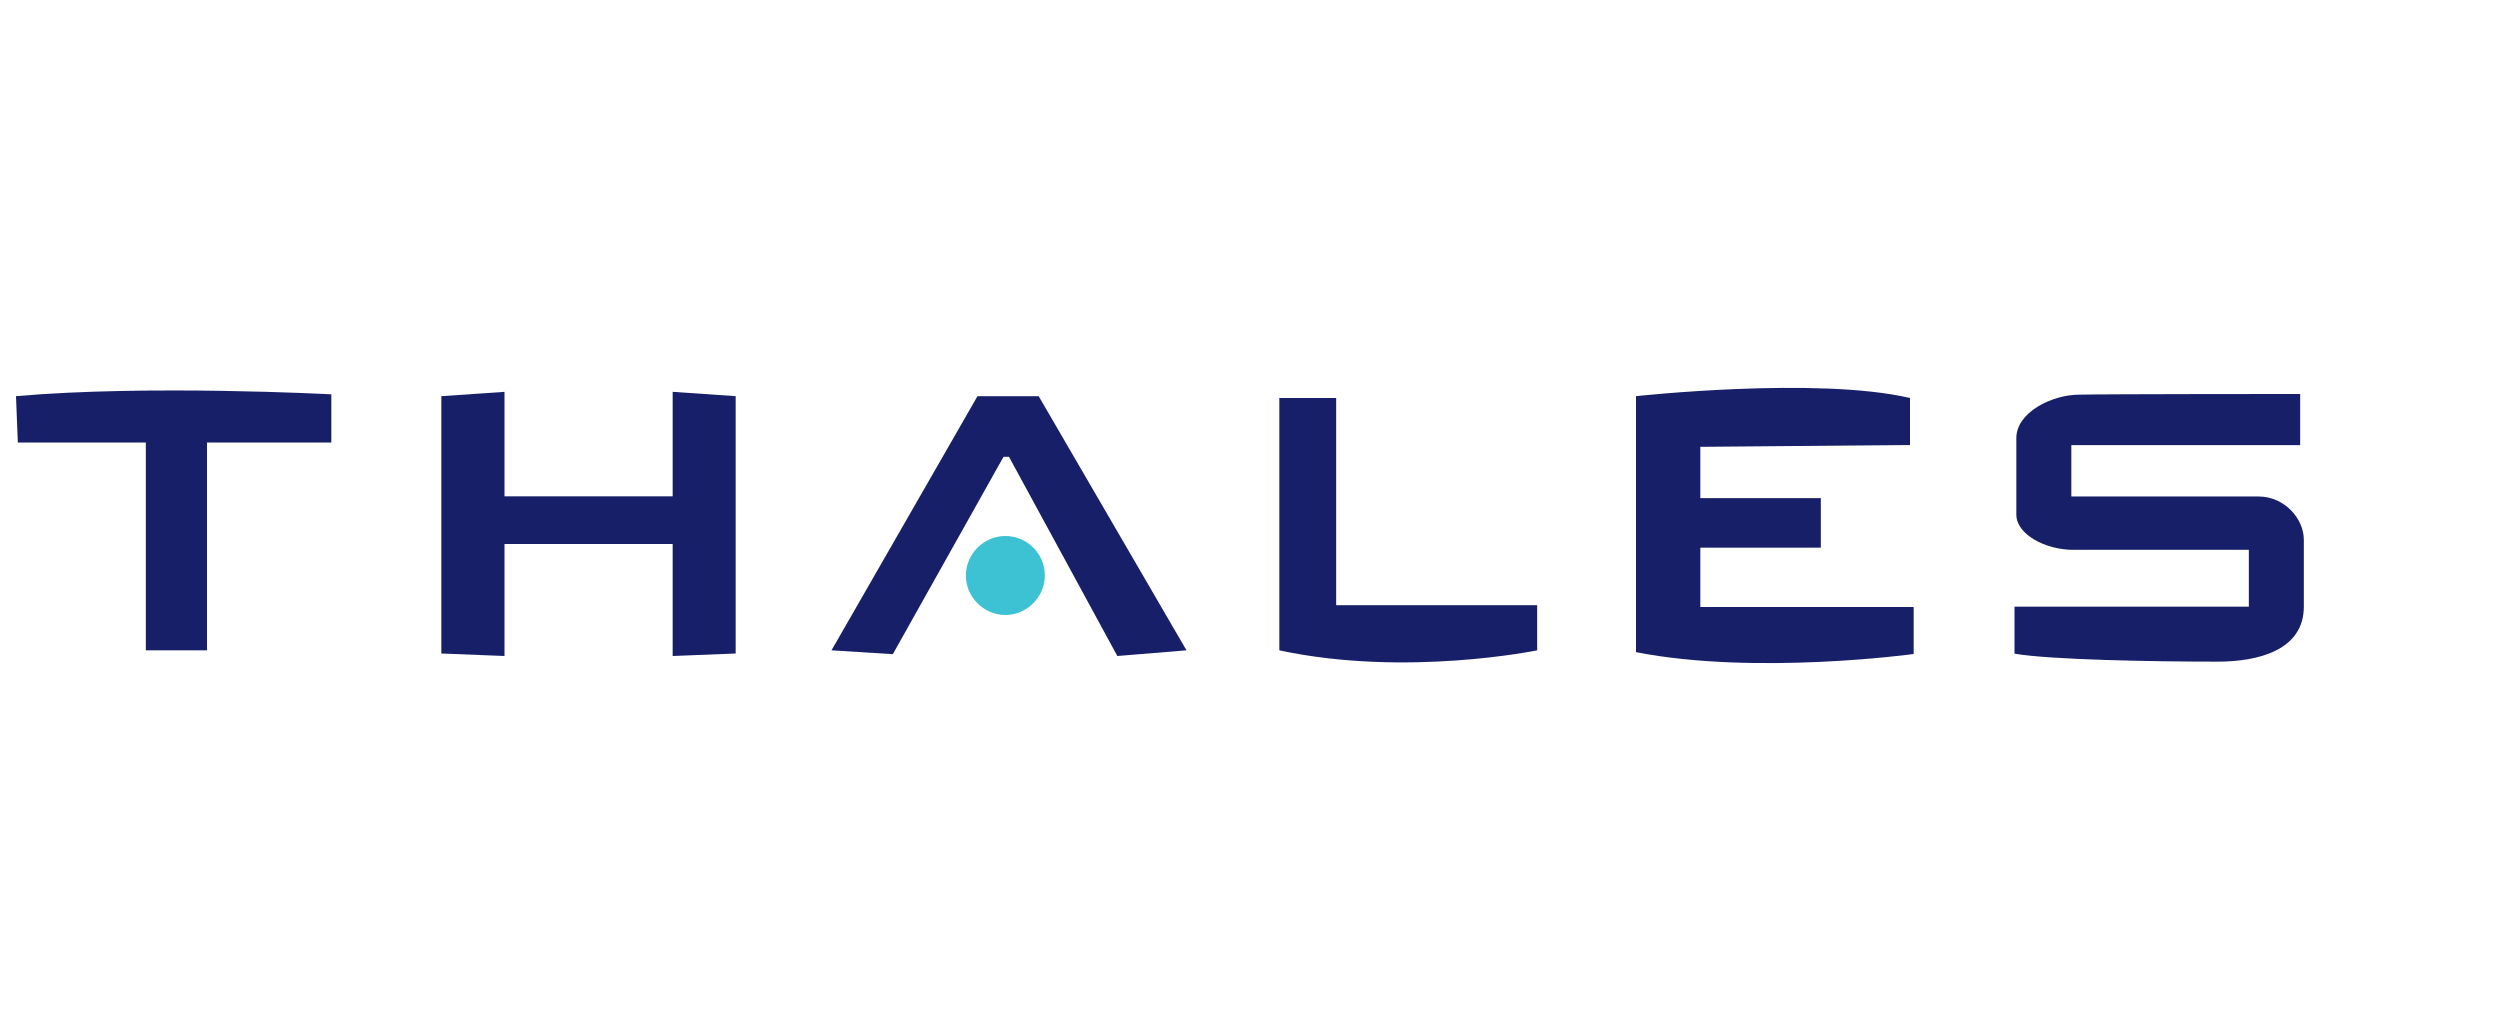
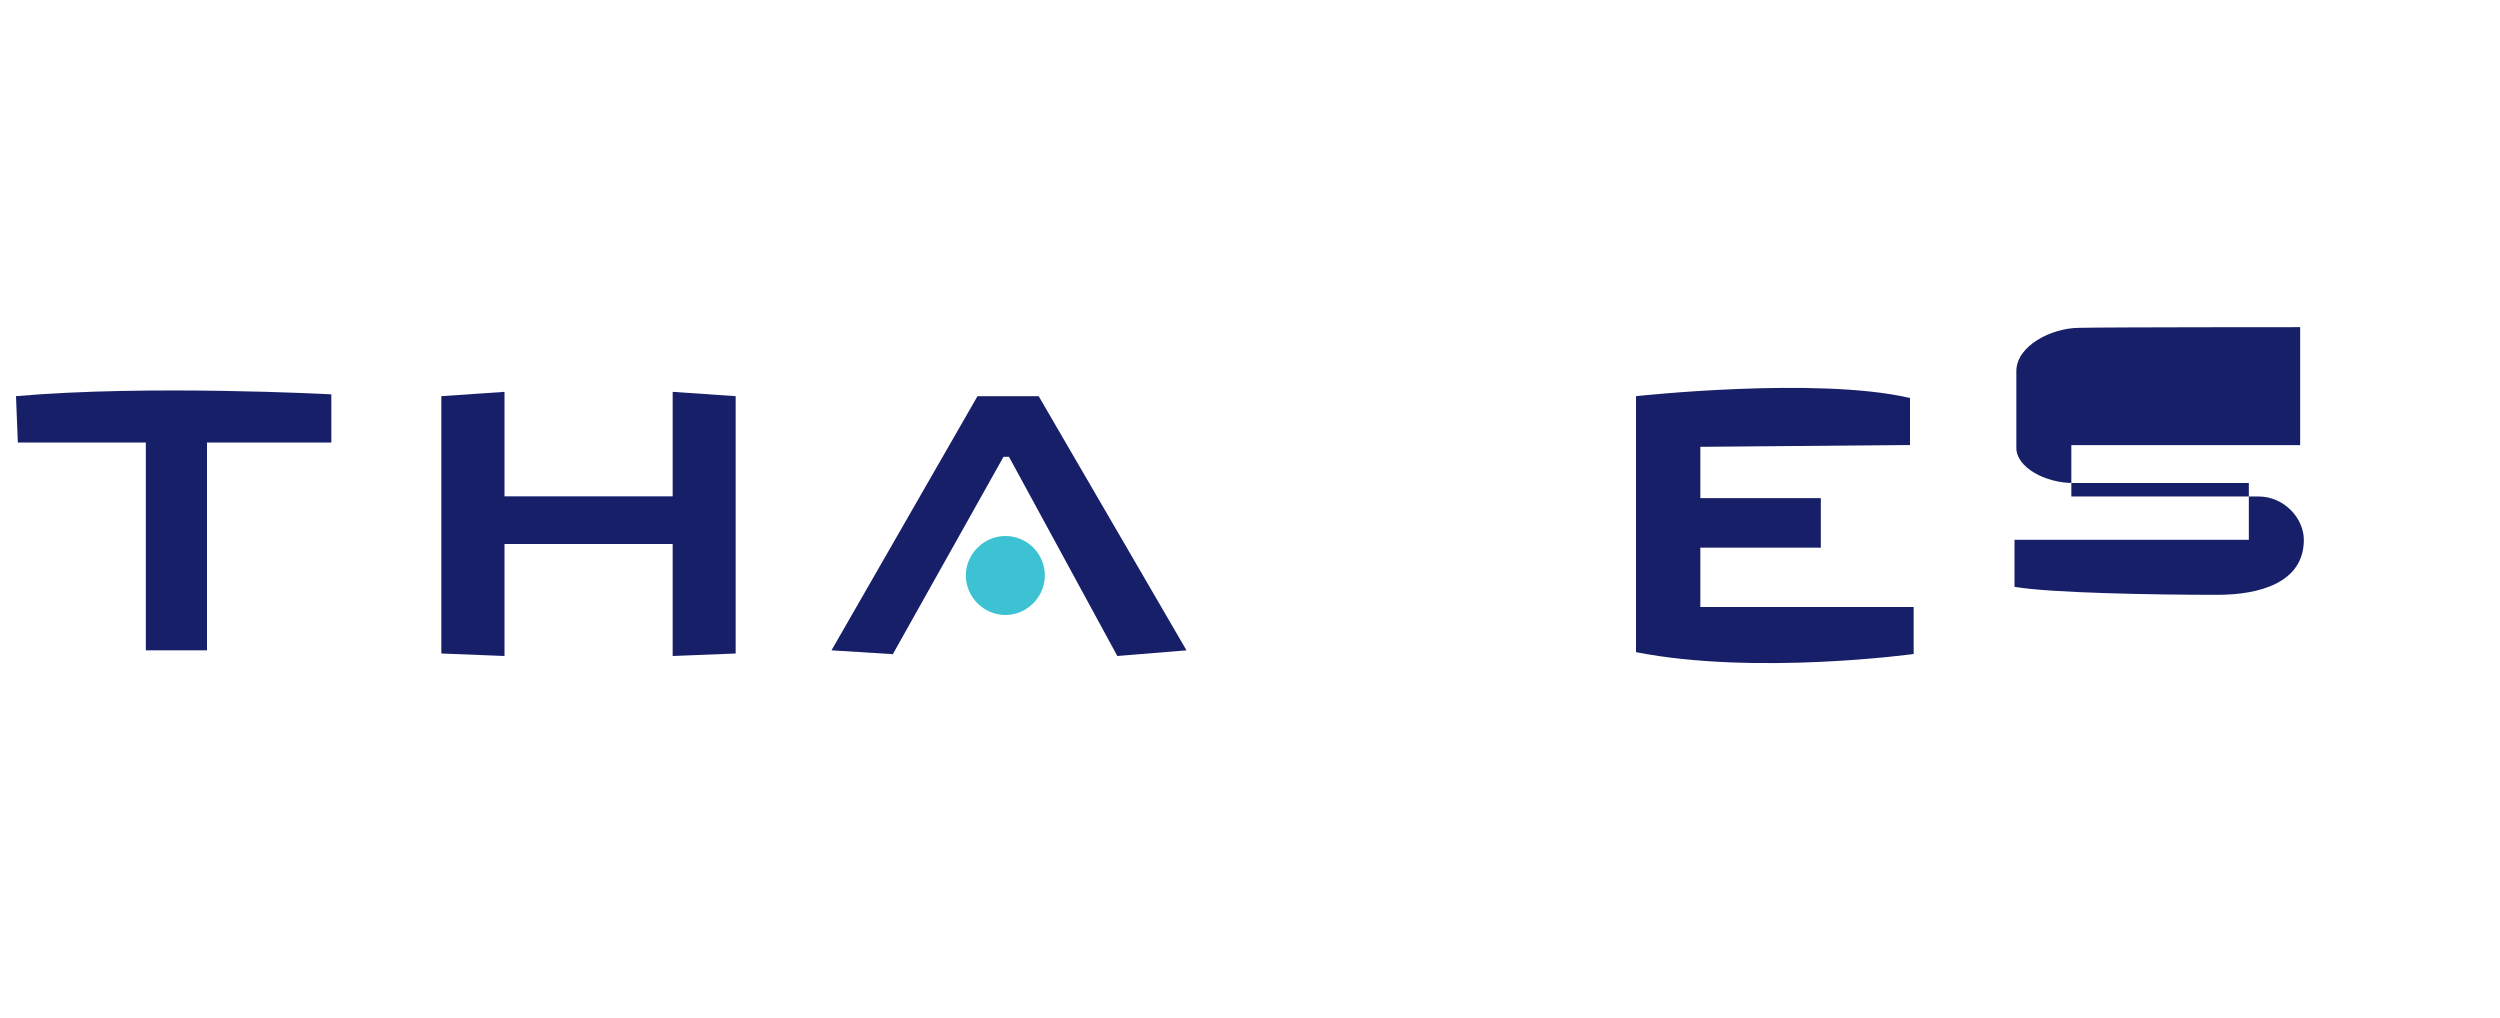
<svg xmlns="http://www.w3.org/2000/svg" id="Layer_1" viewBox="0 0 150 61.08">
  <defs>
    <style>.cls-1{fill:#171f69;}.cls-2{fill:#3cc2d2;}</style>
  </defs>
  <path class="cls-1" d="m.96,23.77c7.94-.7,18.92-.11,18.92-.11v2.89h-7.46v12.47h-3.67v-12.47H1.07l-.11-2.78" />
  <path class="cls-2" d="m62.69,34.53c0,1.3-1.08,2.37-2.37,2.37s-2.37-1.08-2.37-2.37,1.08-2.37,2.37-2.37,2.37,1.04,2.37,2.37" />
  <polyline class="cls-1" points="40.36 23.51 40.36 29.78 30.27 29.78 30.27 23.51 26.48 23.77 26.48 39.21 30.27 39.36 30.27 32.64 40.36 32.64 40.36 39.36 44.14 39.21 44.14 23.77 40.36 23.51" />
  <polyline class="cls-1" points="49.89 39.02 58.65 23.77 62.32 23.77 71.19 39.02 67.04 39.36 60.54 27.41 60.21 27.41 53.57 39.25 49.89 39.02" />
-   <path class="cls-1" d="m76.76,39.02v-15.14h3.41v12.43h12.06v2.71s-7.9,1.63-15.47,0" />
  <path class="cls-1" d="m98.16,39.13v-15.36s10.87-1.19,16.44.11v2.82l-12.58.11v3.08h7.23v2.97h-7.23v3.56h12.8v2.82s-9.46,1.3-16.66-.11" />
-   <path class="cls-1" d="m138.01,23.63v3.08h-13.73v3.08h11.24c1.52,0,2.71,1.3,2.71,2.6v4.01c0,2.6-2.71,3.3-5.19,3.3-3.78,0-10.05-.11-12.17-.48v-2.82h14.06v-3.41h-10.54c-1.67,0-3.41-.93-3.41-2.11v-4.6c0-1.52,2.11-2.6,3.78-2.6,1.63-.04,13.25-.04,13.25-.04" />
+   <path class="cls-1" d="m138.01,23.63v3.08h-13.73v3.08h11.24c1.52,0,2.71,1.3,2.71,2.6c0,2.6-2.71,3.3-5.19,3.3-3.78,0-10.05-.11-12.17-.48v-2.82h14.06v-3.41h-10.54c-1.67,0-3.41-.93-3.41-2.11v-4.6c0-1.52,2.11-2.6,3.78-2.6,1.63-.04,13.25-.04,13.25-.04" />
</svg>